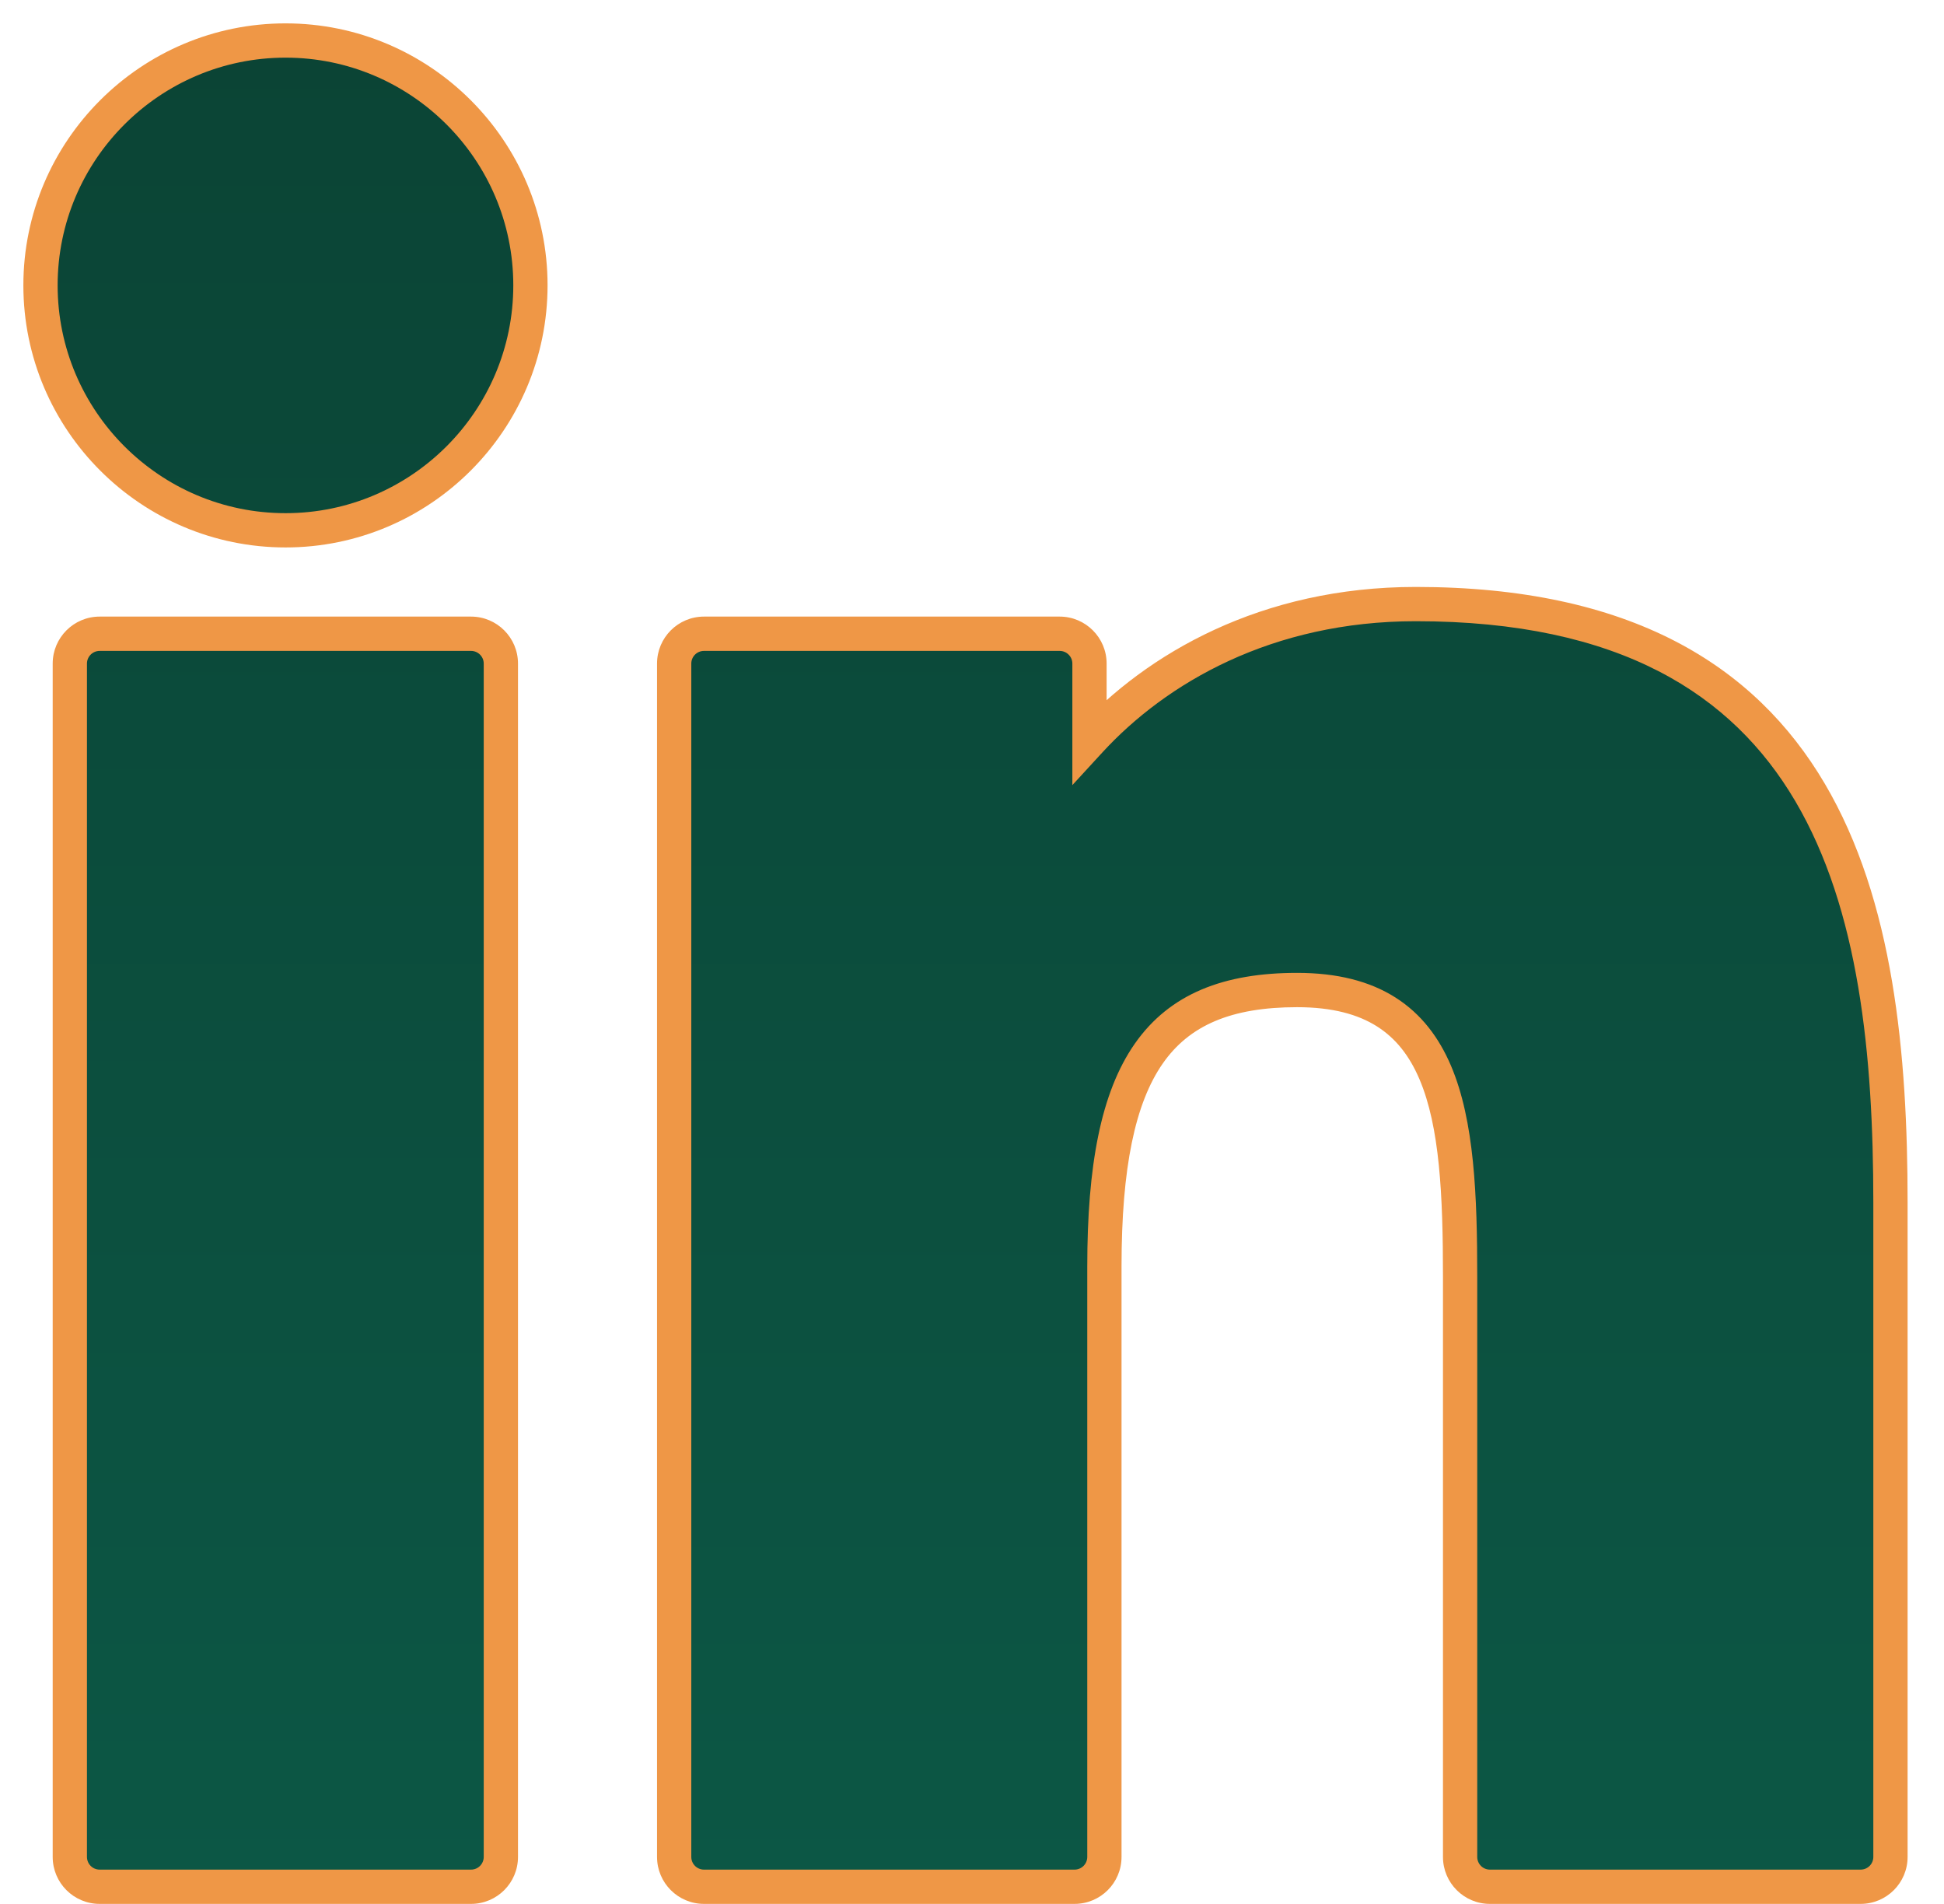
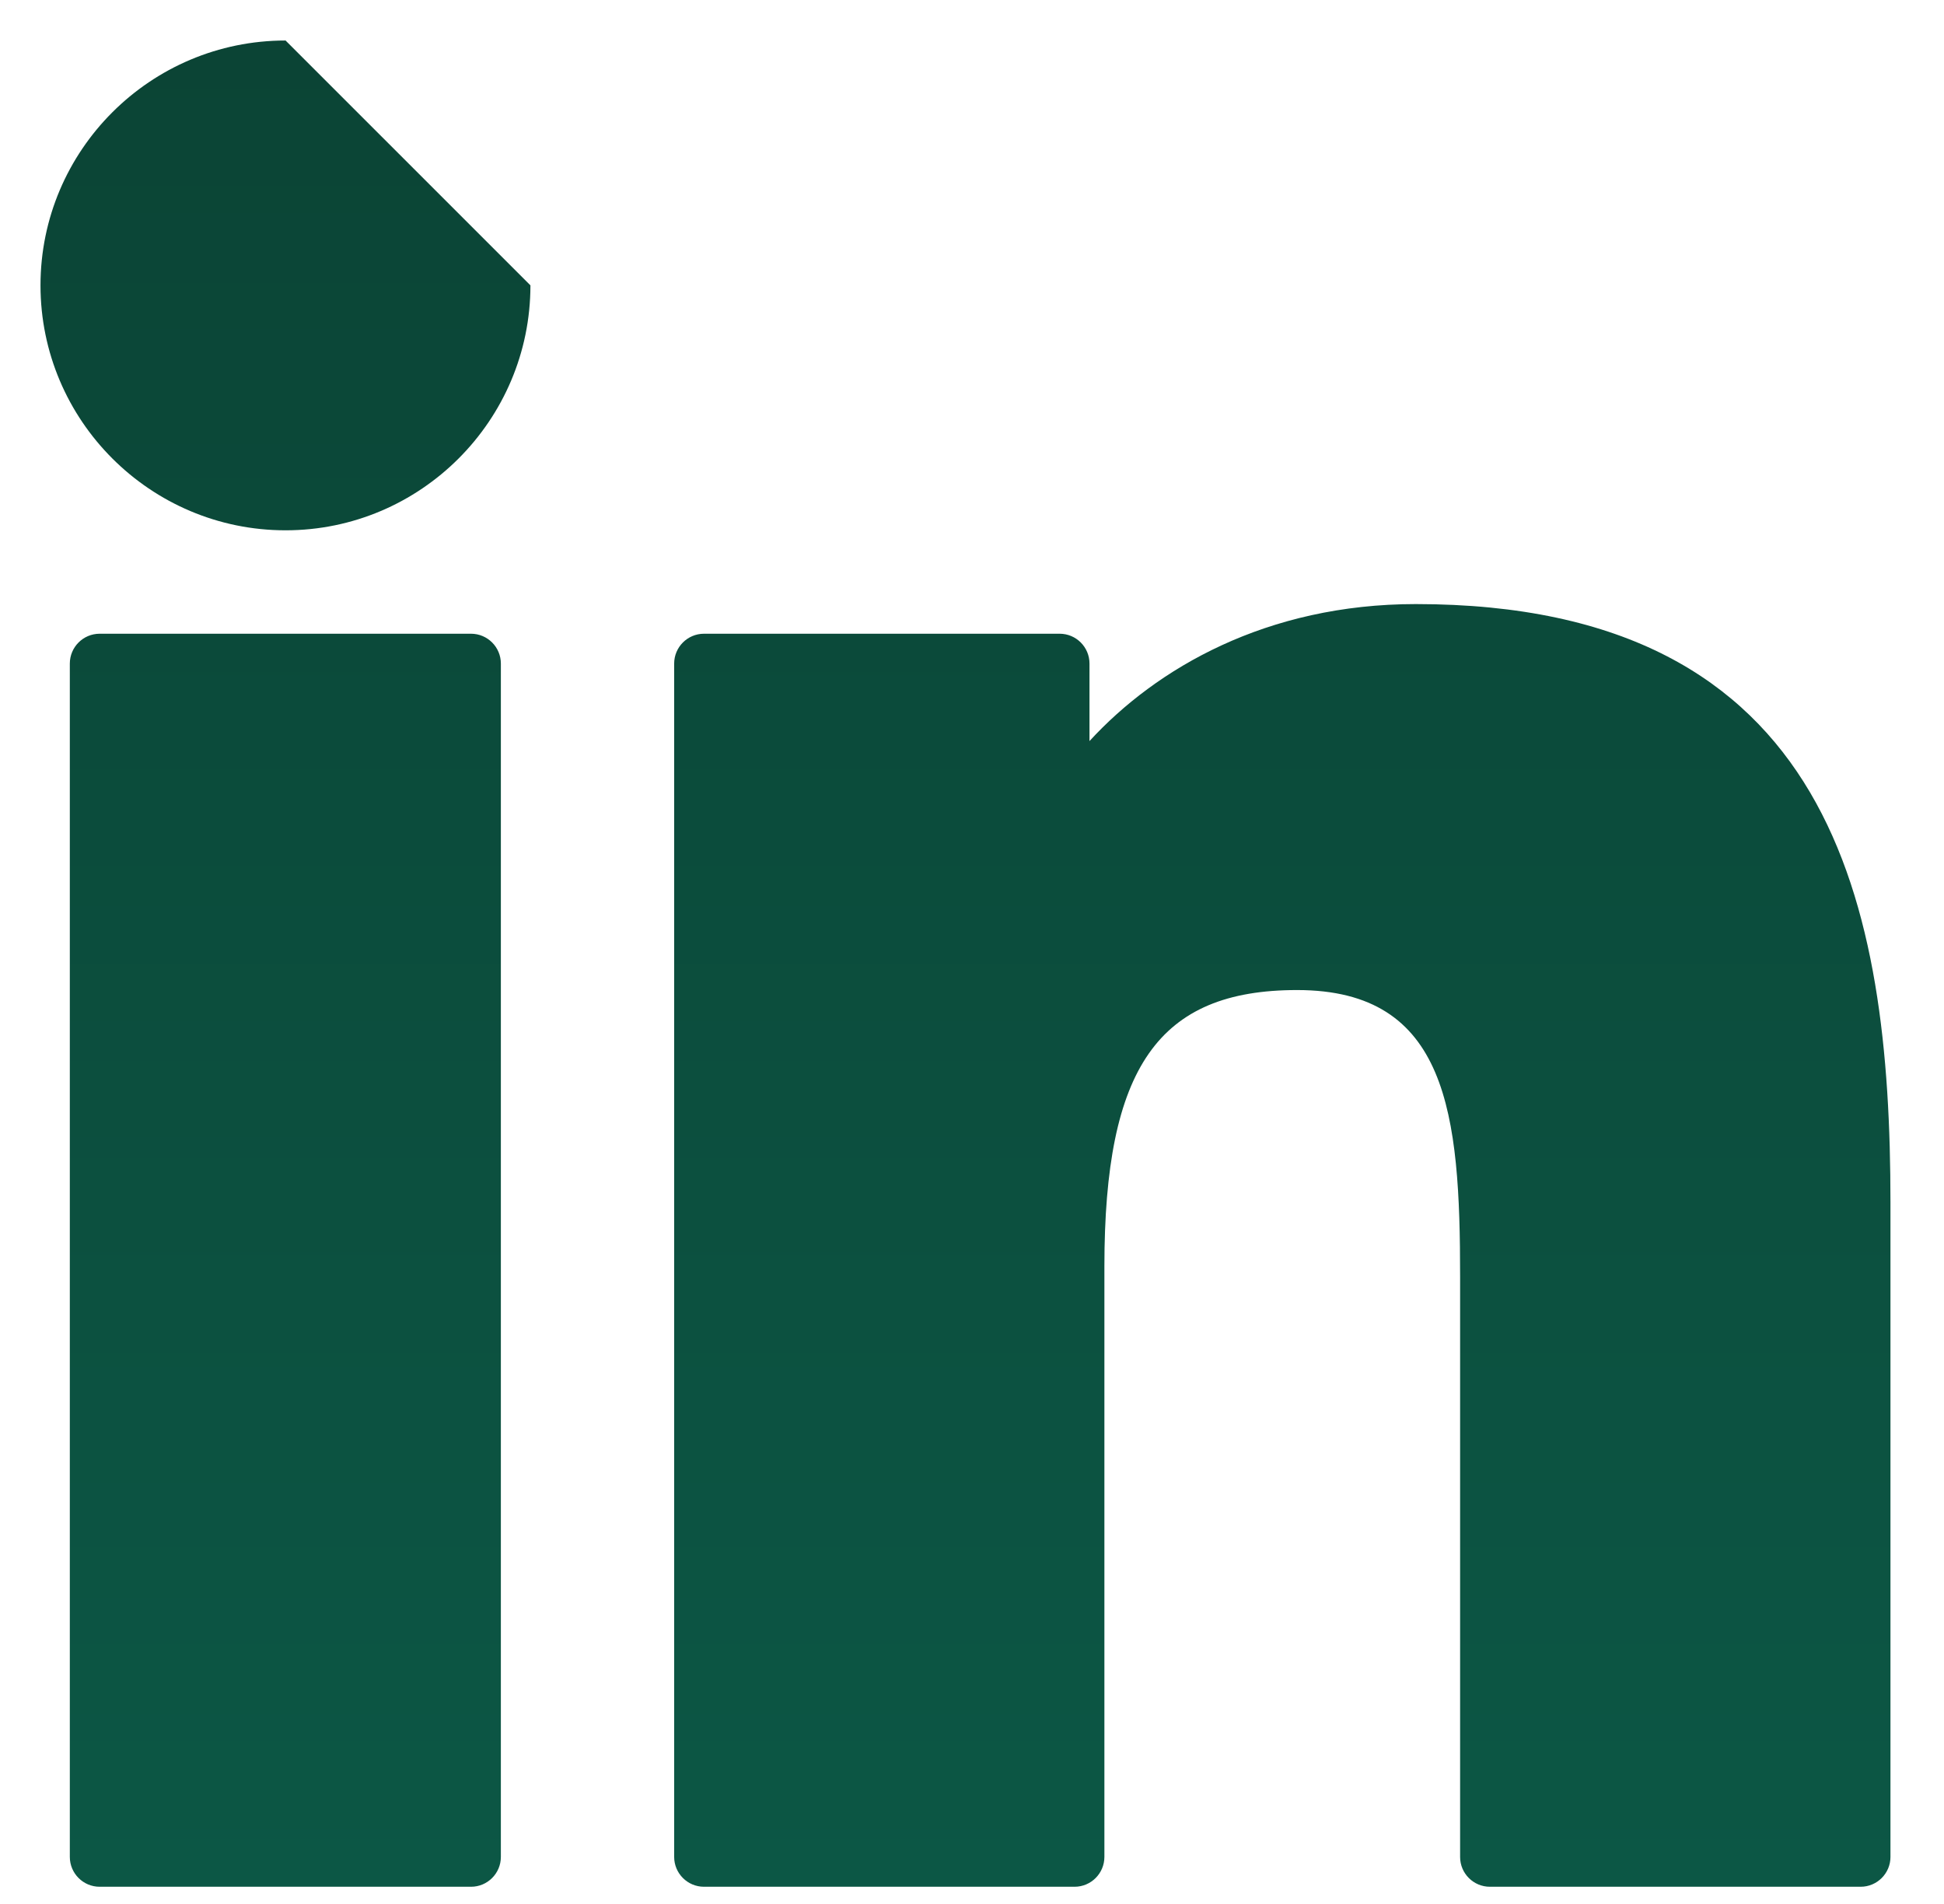
<svg xmlns="http://www.w3.org/2000/svg" width="48" height="47" viewBox="0 0 48 47" fill="none">
-   <path fill-rule="evenodd" clip-rule="evenodd" d="M7.051 1C3.714 1 1 3.711 1 7.044C1 10.379 3.714 13.091 7.051 13.091C10.385 13.091 13.097 10.378 13.097 7.044C13.097 3.711 10.385 1 7.051 1ZM11.63 15.644H2.461C2.054 15.644 1.724 15.974 1.724 16.381V45.839C1.724 46.246 2.054 46.576 2.461 46.576H11.63C12.037 46.576 12.367 46.246 12.367 45.839V16.381C12.367 15.974 12.037 15.644 11.63 15.644ZM26.901 18.294C28.552 16.495 31.275 14.912 34.958 14.912C45.286 14.912 46.678 22.378 46.678 29.681V45.84C46.678 46.246 46.348 46.576 45.941 46.576H36.788C36.381 46.576 36.052 46.246 36.052 45.84V31.517C36.052 27.507 35.755 24.44 32.027 24.44C28.603 24.44 27.269 26.353 27.269 31.264V45.839C27.269 46.246 26.939 46.576 26.532 46.576H17.383C16.976 46.576 16.646 46.246 16.646 45.839V16.381C16.646 15.974 16.976 15.644 17.383 15.644H26.164C26.571 15.644 26.901 15.974 26.901 16.381V18.294Z" fill="url(#paint0_linear_346_34976)" />
-   <path d="M13.097 7.044L12.674 7.044V7.044H13.097ZM26.901 18.294H26.478V19.381L27.213 18.581L26.901 18.294ZM1.423 7.044C1.423 3.946 3.948 1.423 7.051 1.423V0.577C3.481 0.577 0.577 3.477 0.577 7.044H1.423ZM7.051 12.668C3.948 12.668 1.423 10.145 1.423 7.044H0.577C0.577 10.613 3.481 13.514 7.051 13.514V12.668ZM12.674 7.044C12.674 10.145 10.151 12.668 7.051 12.668V13.514C10.618 13.514 13.52 10.612 13.52 7.044H12.674ZM7.051 1.423C10.151 1.423 12.674 3.945 12.674 7.044L13.52 7.044C13.52 3.478 10.618 0.577 7.051 0.577V1.423ZM2.461 16.068H11.63V15.221H2.461V16.068ZM2.147 16.381C2.147 16.208 2.288 16.068 2.461 16.068V15.221C1.82 15.221 1.301 15.741 1.301 16.381H2.147ZM2.147 45.839V16.381H1.301V45.839H2.147ZM2.461 46.153C2.287 46.153 2.147 46.013 2.147 45.839H1.301C1.301 46.48 1.82 46.999 2.461 46.999V46.153ZM11.63 46.153H2.461V46.999H11.63V46.153ZM11.944 45.839C11.944 46.013 11.804 46.153 11.63 46.153V46.999C12.271 46.999 12.79 46.48 12.79 45.839H11.944ZM11.944 16.381V45.839H12.79V16.381H11.944ZM11.63 16.068C11.803 16.068 11.944 16.208 11.944 16.381H12.79C12.79 15.741 12.271 15.221 11.63 15.221V16.068ZM34.958 14.489C31.145 14.489 28.313 16.13 26.589 18.008L27.213 18.581C28.791 16.861 31.404 15.335 34.958 15.335V14.489ZM47.101 29.681C47.101 26.022 46.757 22.228 45.055 19.343C43.326 16.411 40.242 14.489 34.958 14.489V15.335C40.001 15.335 42.777 17.146 44.326 19.773C45.903 22.447 46.255 26.037 46.255 29.681H47.101ZM47.101 45.84V29.681H46.255V45.84H47.101ZM45.941 46.999C46.582 46.999 47.101 46.48 47.101 45.84H46.255C46.255 46.013 46.115 46.153 45.941 46.153V46.999ZM36.788 46.999H45.941V46.153H36.788V46.999ZM35.629 45.84C35.629 46.48 36.148 46.999 36.788 46.999V46.153C36.615 46.153 36.475 46.013 36.475 45.84H35.629ZM35.629 31.517V45.84H36.475V31.517H35.629ZM32.027 24.863C32.901 24.863 33.535 25.042 34.002 25.339C34.467 25.634 34.804 26.067 35.048 26.64C35.549 27.816 35.629 29.497 35.629 31.517H36.475C36.475 29.527 36.406 27.669 35.827 26.309C35.531 25.614 35.095 25.03 34.455 24.624C33.818 24.22 33.016 24.016 32.027 24.016V24.863ZM27.692 31.264C27.692 28.825 28.028 27.232 28.711 26.252C29.366 25.313 30.397 24.863 32.027 24.863V24.016C30.232 24.016 28.885 24.523 28.017 25.768C27.177 26.973 26.846 28.792 26.846 31.264H27.692ZM27.692 45.839V31.264H26.846V45.839H27.692ZM26.532 46.999C27.173 46.999 27.692 46.48 27.692 45.839H26.846C26.846 46.013 26.705 46.153 26.532 46.153V46.999ZM17.383 46.999H26.532V46.153H17.383V46.999ZM16.223 45.839C16.223 46.48 16.742 46.999 17.383 46.999V46.153C17.209 46.153 17.069 46.013 17.069 45.839H16.223ZM16.223 16.381V45.839H17.069V16.381H16.223ZM17.383 15.221C16.742 15.221 16.223 15.741 16.223 16.381H17.069C17.069 16.208 17.209 16.068 17.383 16.068V15.221ZM26.164 15.221H17.383V16.068H26.164V15.221ZM27.324 16.381C27.324 15.741 26.805 15.221 26.164 15.221V16.068C26.337 16.068 26.478 16.208 26.478 16.381H27.324ZM27.324 18.294V16.381H26.478V18.294H27.324Z" fill="#EF9746" />
+   <path fill-rule="evenodd" clip-rule="evenodd" d="M7.051 1C3.714 1 1 3.711 1 7.044C1 10.379 3.714 13.091 7.051 13.091C10.385 13.091 13.097 10.378 13.097 7.044ZM11.63 15.644H2.461C2.054 15.644 1.724 15.974 1.724 16.381V45.839C1.724 46.246 2.054 46.576 2.461 46.576H11.63C12.037 46.576 12.367 46.246 12.367 45.839V16.381C12.367 15.974 12.037 15.644 11.63 15.644ZM26.901 18.294C28.552 16.495 31.275 14.912 34.958 14.912C45.286 14.912 46.678 22.378 46.678 29.681V45.84C46.678 46.246 46.348 46.576 45.941 46.576H36.788C36.381 46.576 36.052 46.246 36.052 45.84V31.517C36.052 27.507 35.755 24.44 32.027 24.44C28.603 24.44 27.269 26.353 27.269 31.264V45.839C27.269 46.246 26.939 46.576 26.532 46.576H17.383C16.976 46.576 16.646 46.246 16.646 45.839V16.381C16.646 15.974 16.976 15.644 17.383 15.644H26.164C26.571 15.644 26.901 15.974 26.901 16.381V18.294Z" fill="url(#paint0_linear_346_34976)" />
  <defs>
    <linearGradient id="paint0_linear_346_34976" x1="23.839" y1="1" x2="23.839" y2="46.576" gradientUnits="userSpaceOnUse">
      <stop stop-color="#0B4435" />
      <stop offset="1" stop-color="#0C5745" />
    </linearGradient>
  </defs>
</svg>